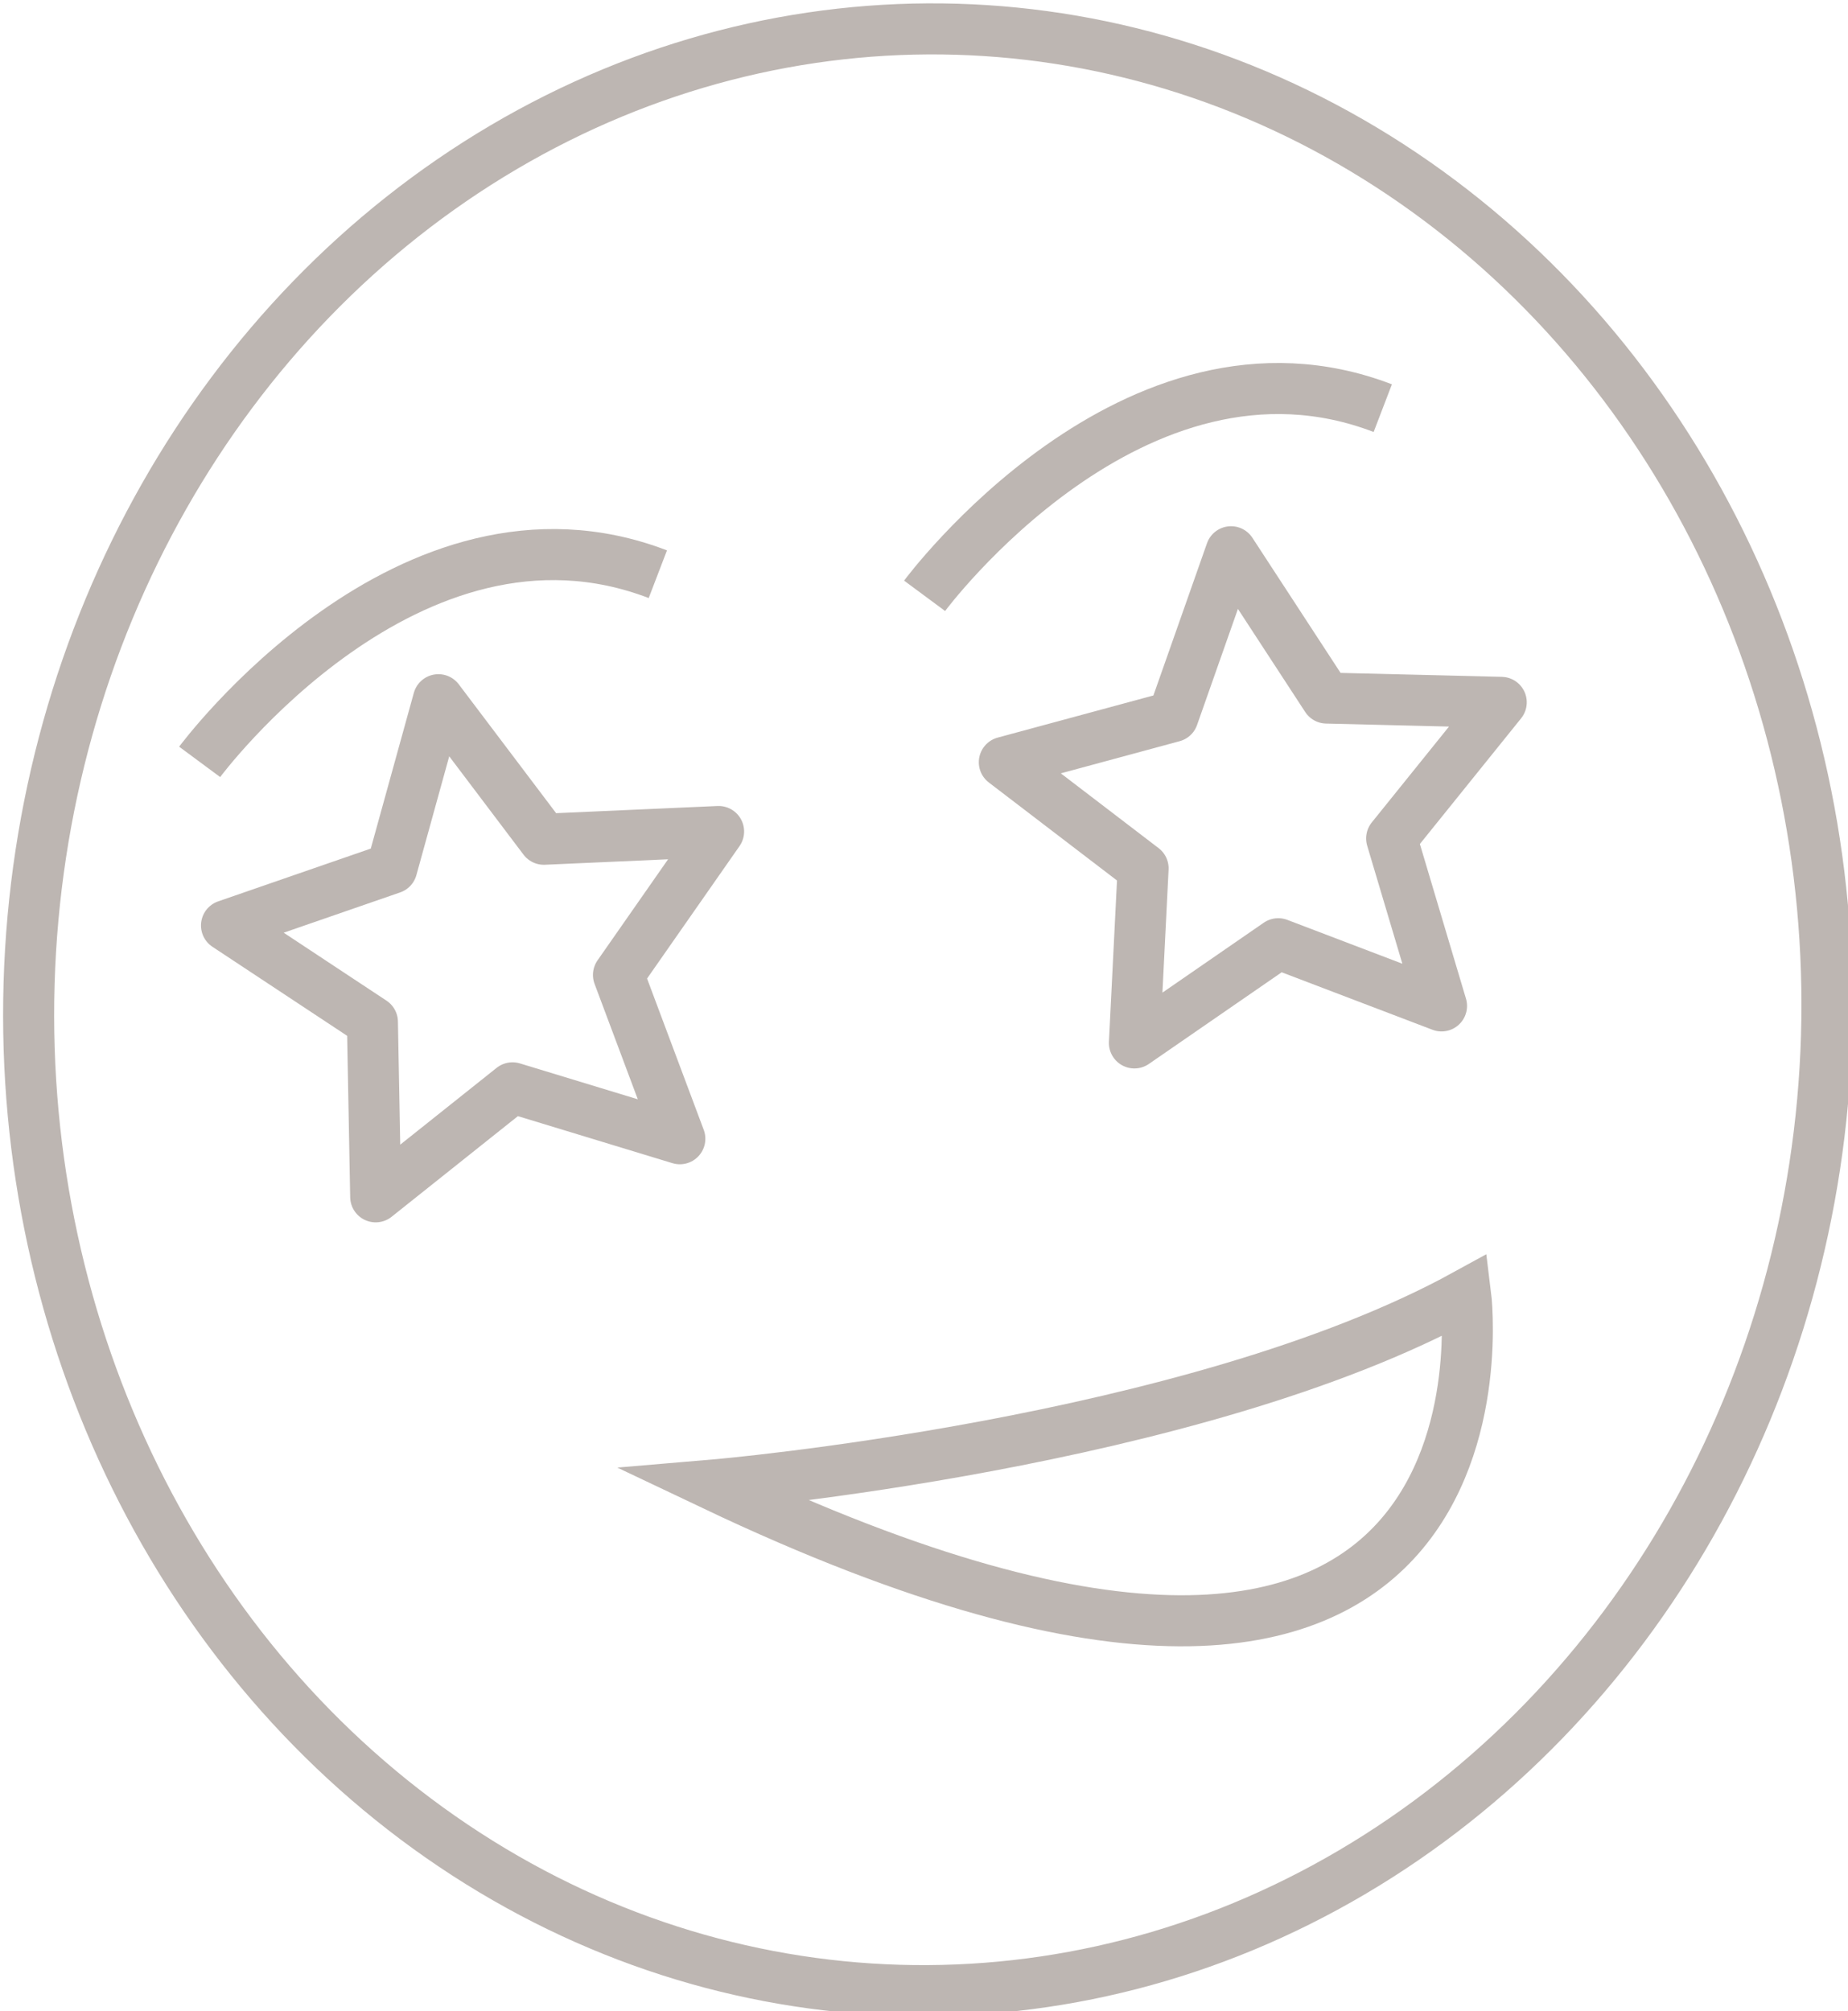
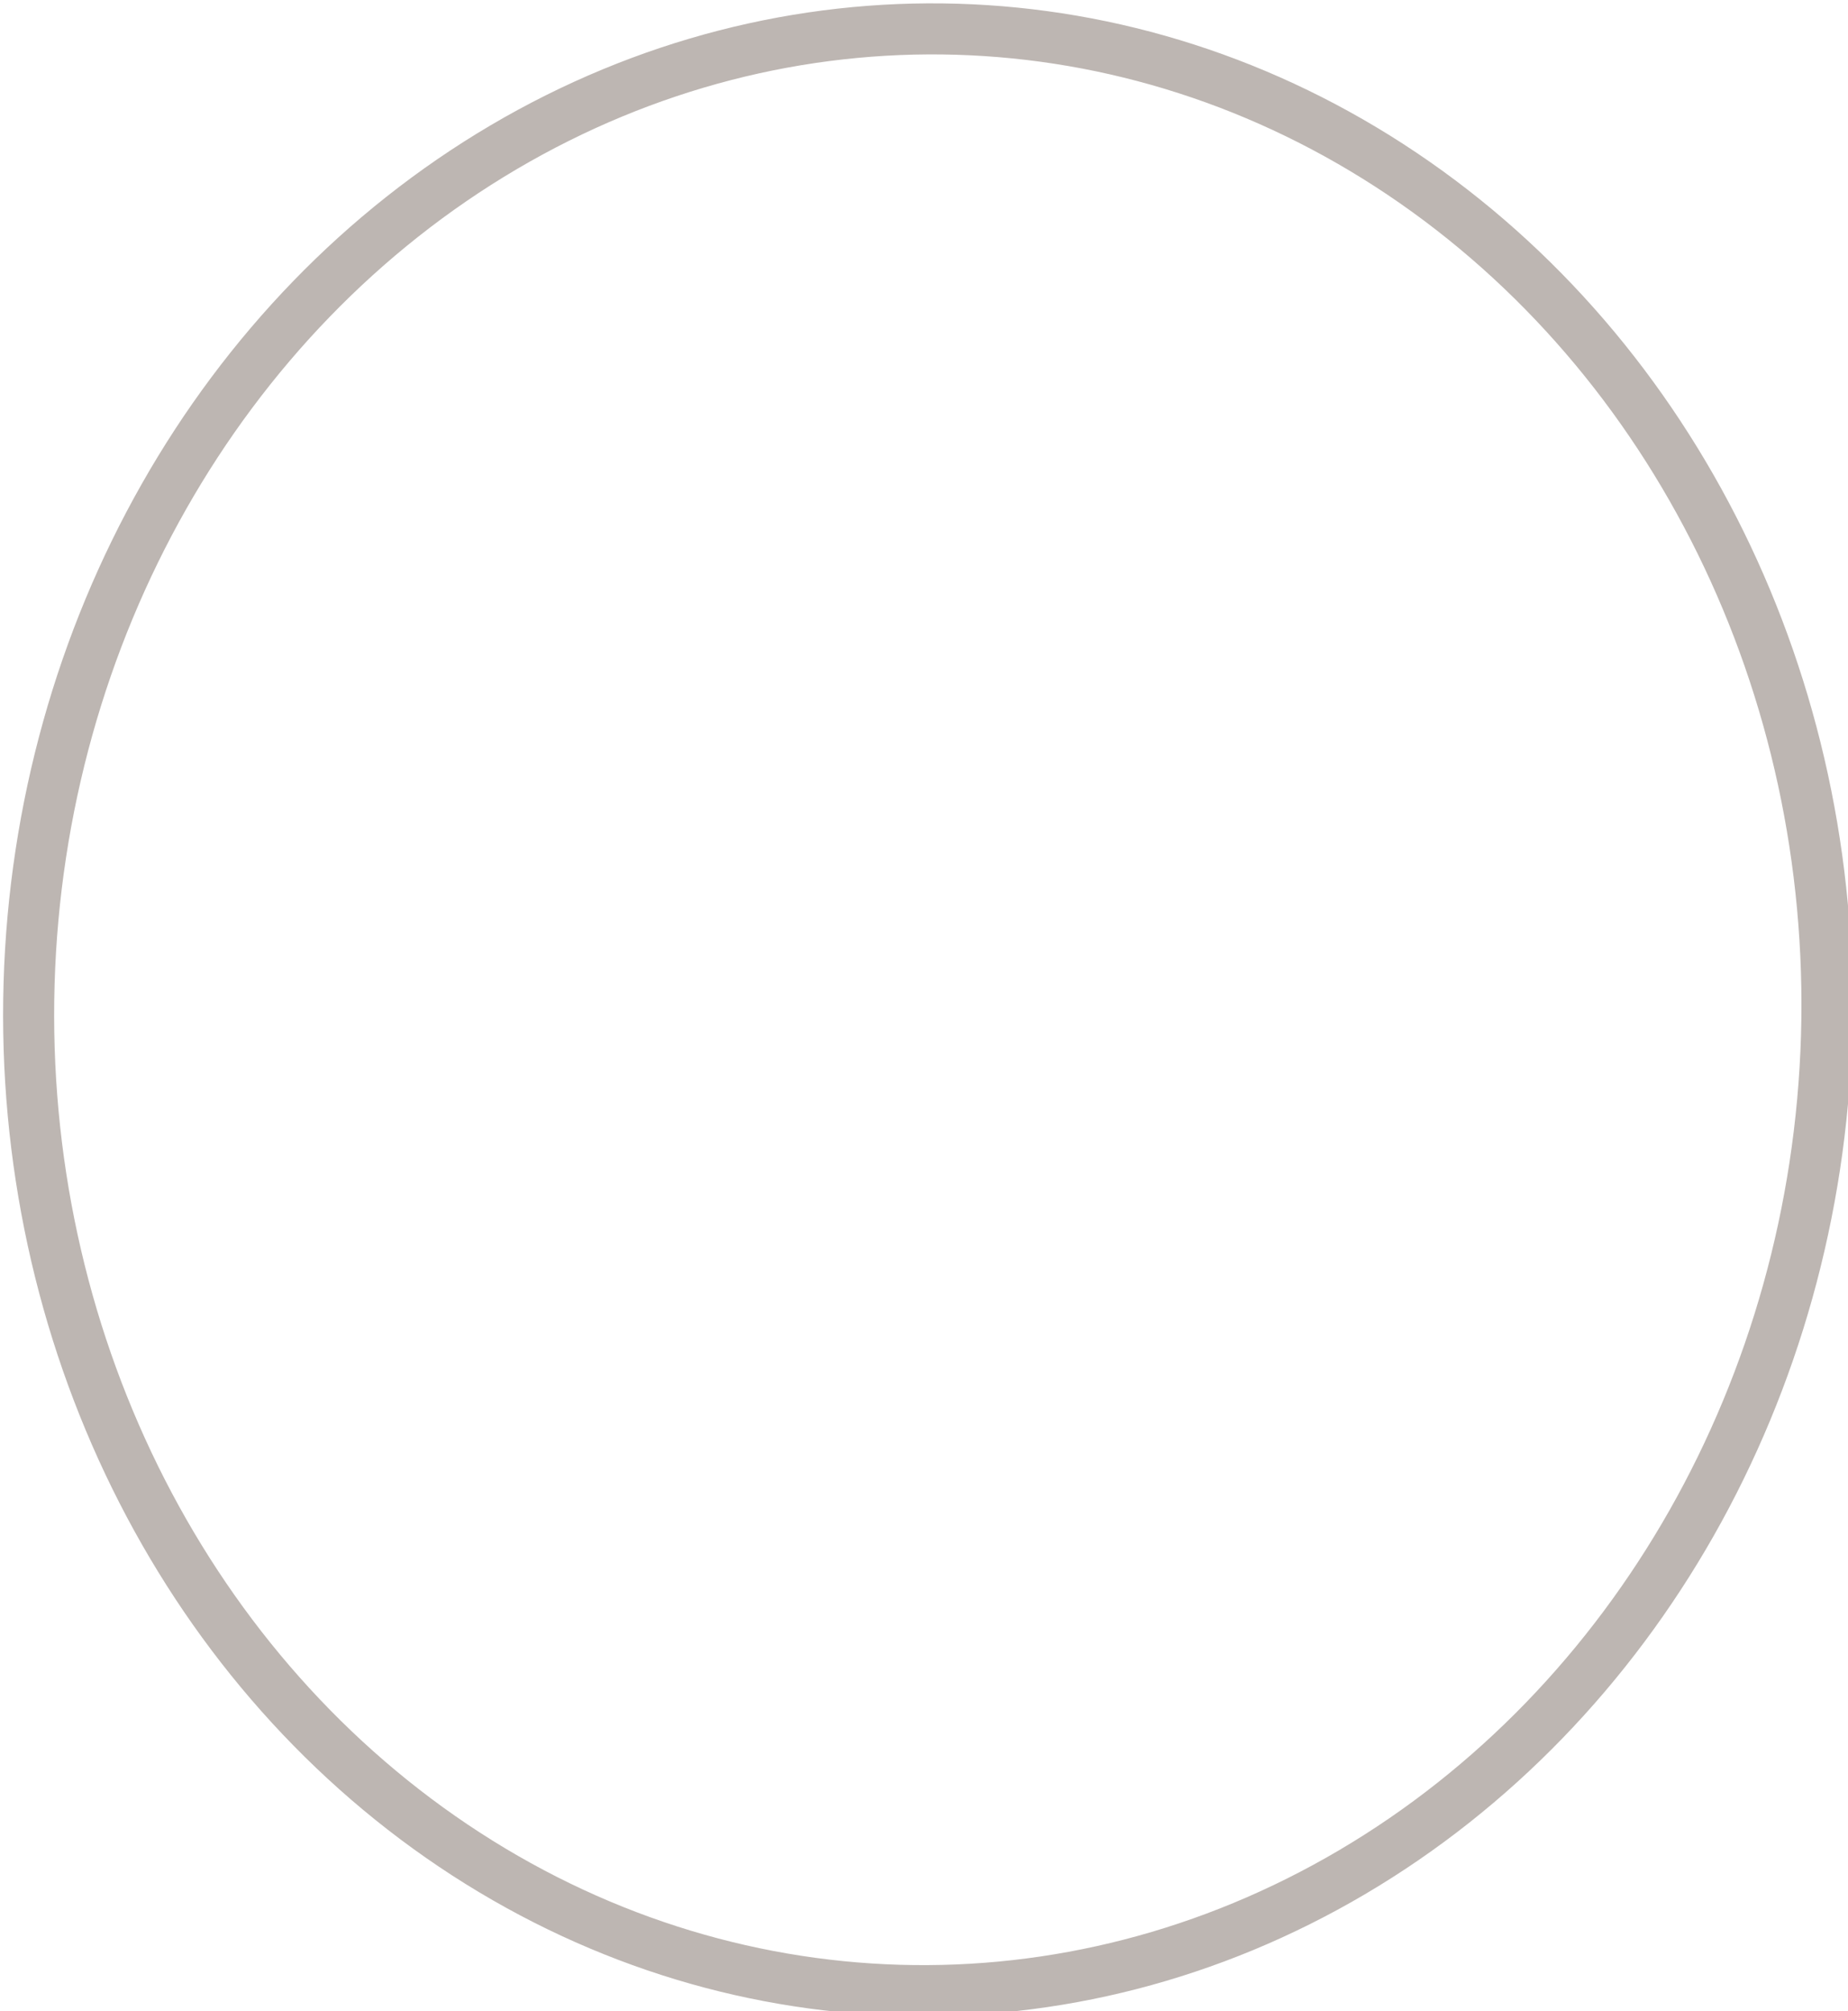
<svg xmlns="http://www.w3.org/2000/svg" viewBox="0 0 28.755 31.291" version="1.1" id="svg1" xml:space="preserve">
  <defs id="defs1">
    <style id="style1">.cls-1{ fill: #1d1d1b;} .cls-2{ fill-rule: evenodd;} </style>
    <style id="style1-0">.cls-1{ fill: #1d1d1b;} </style>
    <style id="style1-5">.cls-1{ fill: #1d1d1b;} </style>
    <style id="style1-2">.cls-1{ fill: #1d1d1b;} </style>
    <style id="style1-1">.cls-1{ fill: #1d1d1b;} .cls-2{ fill-rule: evenodd;} </style>
    <style id="style1-0-7">.cls-1{ fill: #1d1d1b;} </style>
    <style id="style1-5-1">.cls-1{ fill: #1d1d1b;} </style>
    <style id="style1-2-1">.cls-1{ fill: #1d1d1b;} </style>
    <style id="style1-14">.cls-1{ fill: #1d1d1b;} .cls-2{ fill-rule: evenodd;} </style>
    <style id="style1-0-2">.cls-1{ fill: #1d1d1b;} </style>
    <style id="style1-5-3">.cls-1{ fill: #1d1d1b;} </style>
    <style id="style1-2-2">.cls-1{ fill: #1d1d1b;} </style>
    <style id="style1-57">.cls-1{ fill: #1d1d1b;} .cls-2{ fill-rule: evenodd;} </style>
    <style id="style1-0-6">.cls-1{ fill: #1d1d1b;} </style>
    <style id="style1-5-18">.cls-1{ fill: #1d1d1b;} </style>
    <style id="style1-2-9">.cls-1{ fill: #1d1d1b;} </style>
    <style id="style1-4">.cls-1{ fill: #1d1d1b;} .cls-2{ fill-rule: evenodd;} </style>
    <style id="style1-0-3">.cls-1{ fill: #1d1d1b;} </style>
    <style id="style1-5-12">.cls-1{ fill: #1d1d1b;} </style>
    <style id="style1-2-3">.cls-1{ fill: #1d1d1b;} </style>
  </defs>
  <g id="layer1" transform="translate(-147.705,-197.068)">
    <g id="g8-2" transform="matrix(0.532,0,0,0.532,84.607,131.428)" style="stroke-width:1.493;stroke-dasharray:none">
      <ellipse style="fill:none;stroke:#bdb6b2;stroke-width:1.493;stroke-linecap:round;stroke-linejoin:round;stroke-dasharray:none" id="path1-2" cx="150.193" cy="148.542" rx="26.297" ry="28.686" transform="rotate(1.692)" />
-       <path style="fill:none;stroke:#bdb6b2;stroke-width:1.493;stroke-linecap:butt;stroke-linejoin:miter;stroke-dasharray:none;stroke-opacity:1" d="m 139.474,166.81 c 0,0 14.031,-1.19 22,-5.566 0,0 2.144,17.037 -22,5.566 z" id="path3-1" />
-       <path style="fill:none;fill-opacity:1;stroke:#bdb6b2;stroke-width:3.41;stroke-linecap:round;stroke-linejoin:round;stroke-dasharray:none;stroke-opacity:1" id="path6-6" d="m 117.991,219.809 -9.572,-6.709 -10.953,4.082 3.423,-11.176 -7.266,-9.155 11.687,-0.199 6.462,-9.74 3.8,11.053 11.26,3.136 -9.338,7.03 z" transform="matrix(0.424,-0.107,0.107,0.424,87.22,72.226)" />
-       <path style="fill:none;fill-opacity:1;stroke:#bdb6b2;stroke-width:3.41;stroke-linecap:round;stroke-linejoin:round;stroke-dasharray:none;stroke-opacity:1" id="path6-1-8" d="m 117.991,219.809 -9.572,-6.709 -10.953,4.082 3.423,-11.176 -7.266,-9.155 11.687,-0.199 6.462,-9.74 3.8,11.053 11.26,3.136 -9.338,7.03 z" transform="matrix(0.416,-0.136,0.136,0.416,59.511,81.29)" />
-       <path style="fill:none;stroke:#bdb6b2;stroke-width:1.493;stroke-linecap:butt;stroke-linejoin:miter;stroke-dasharray:none;stroke-opacity:1" d="m 124.445,145.663 c 0,0 6.128,-8.277 13.401,-5.488" id="path7-57" />
-       <path style="fill:none;stroke:#bdb6b2;stroke-width:1.493;stroke-linecap:butt;stroke-linejoin:miter;stroke-dasharray:none;stroke-opacity:1" d="m 145.648,140.807 c 0,0 6.128,-8.277 13.401,-5.488" id="path7-5-6" />
    </g>
  </g>
</svg>